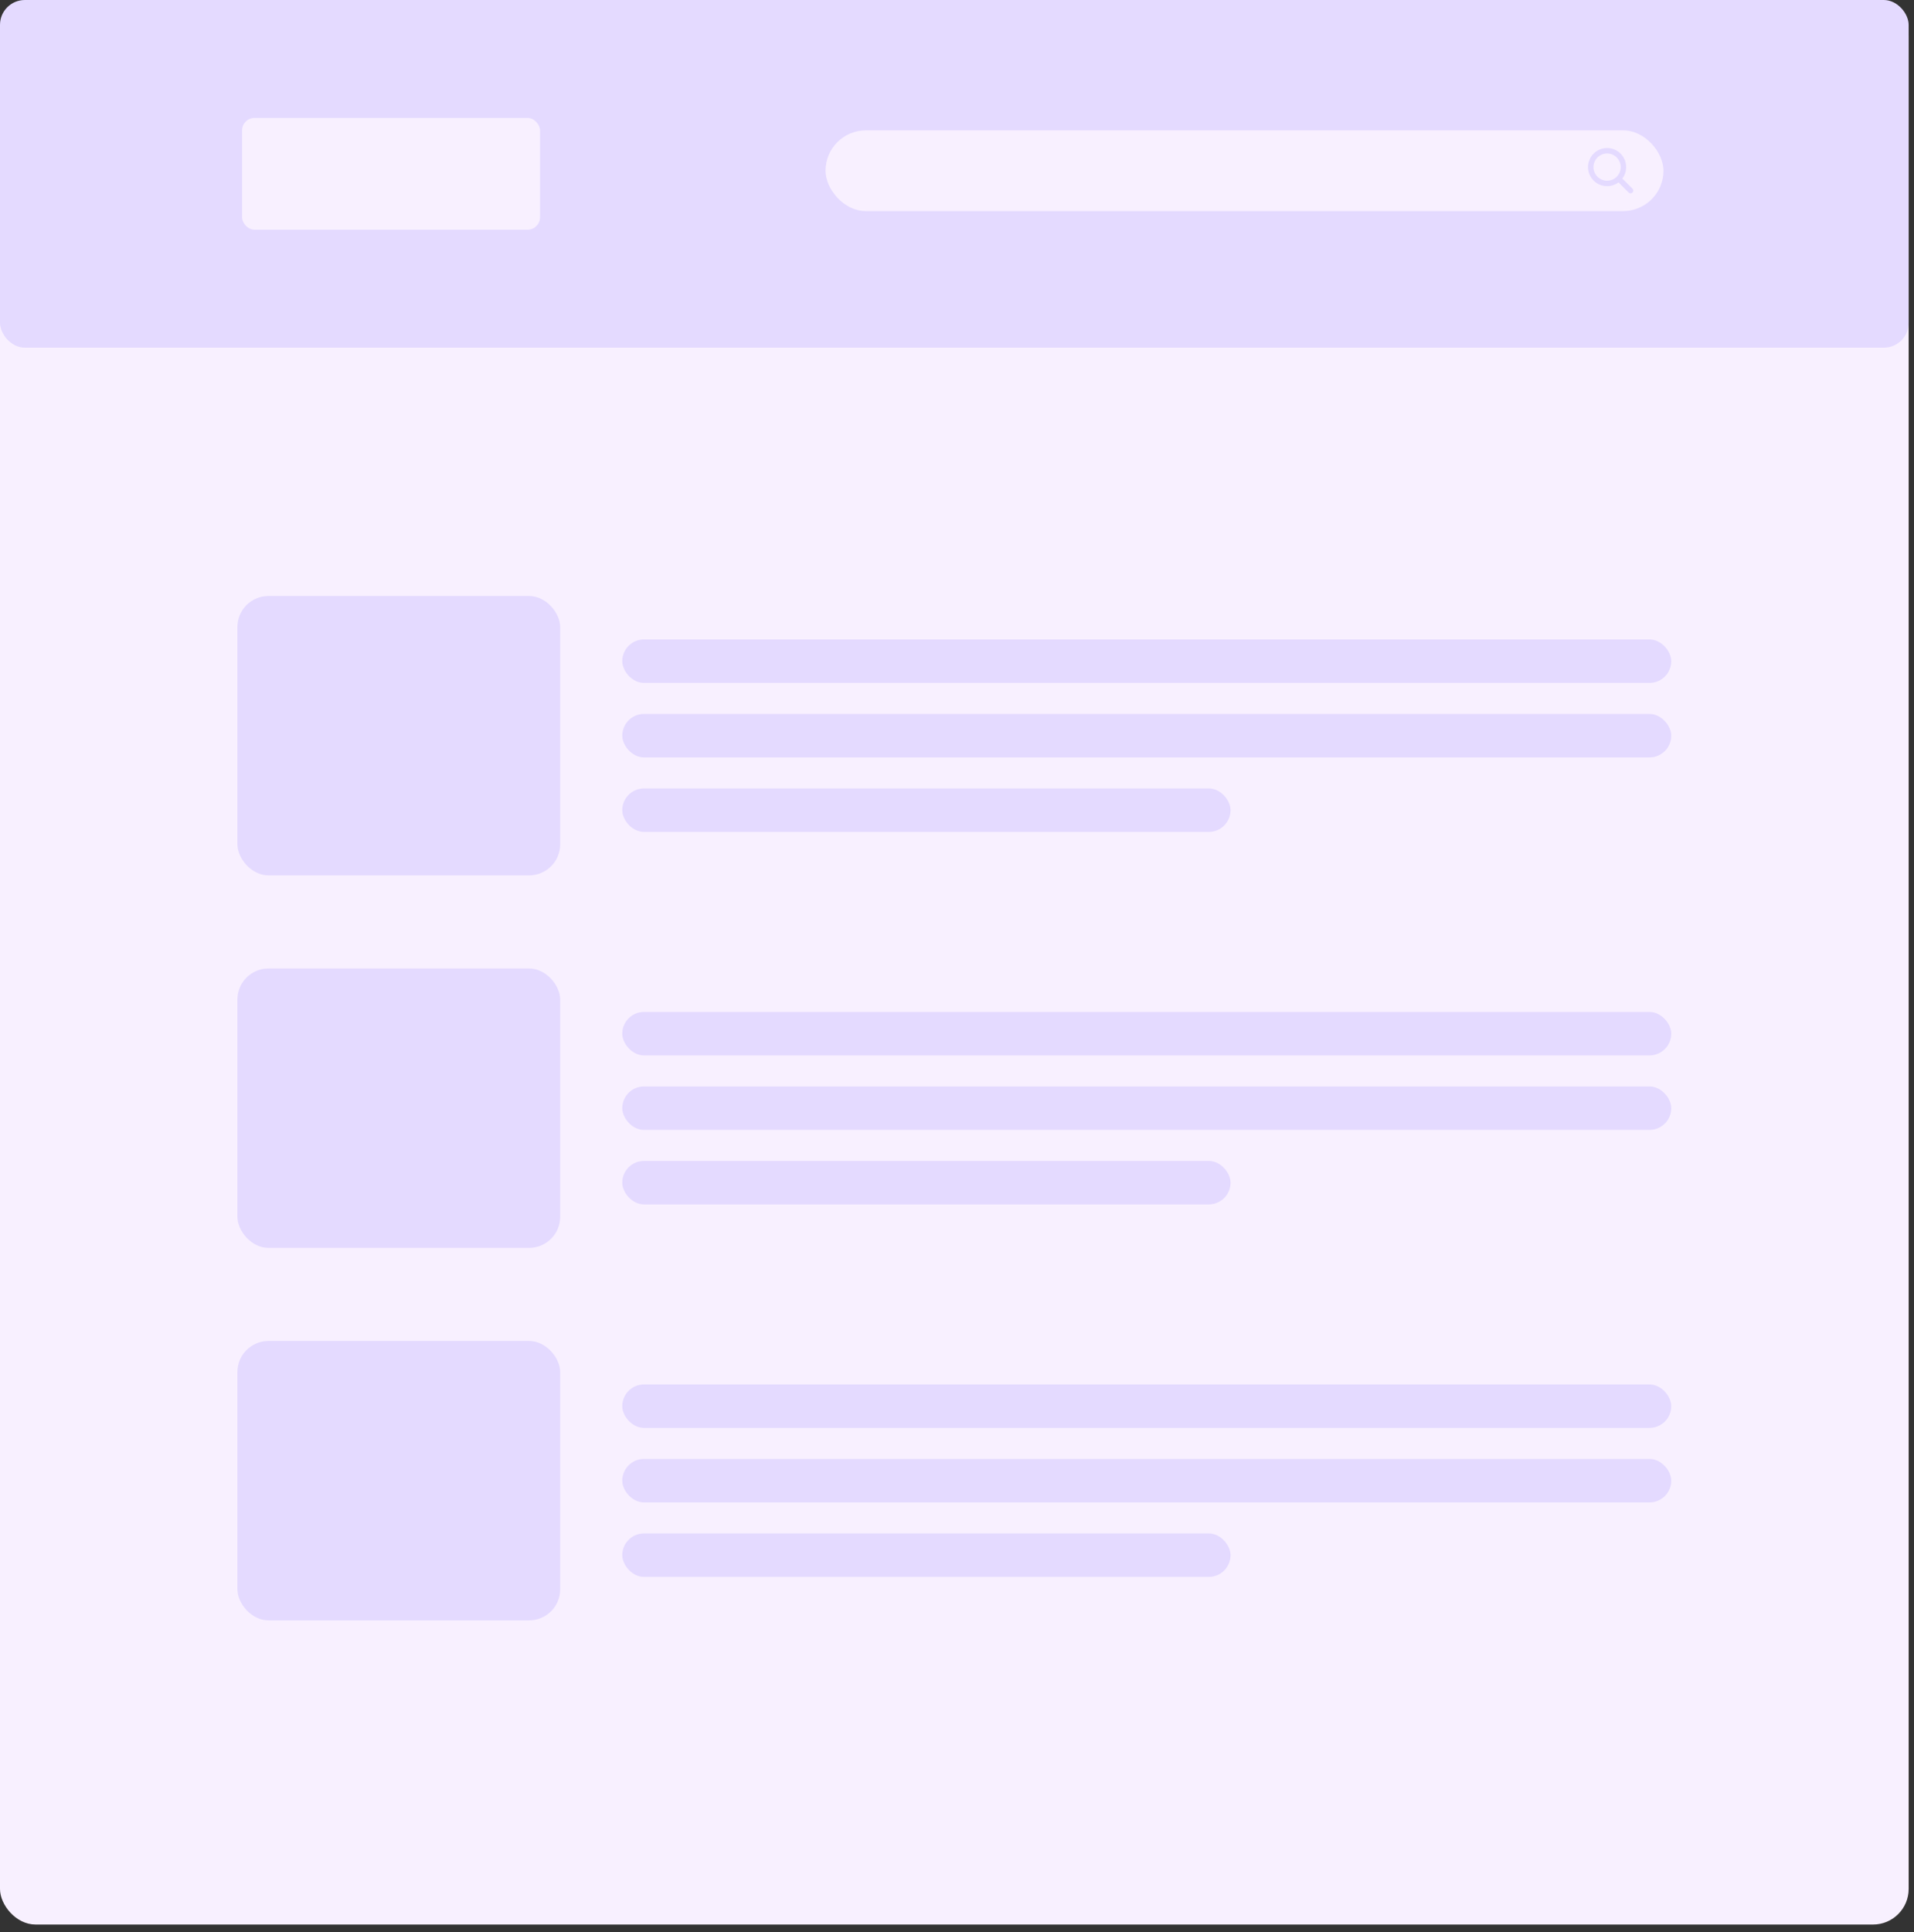
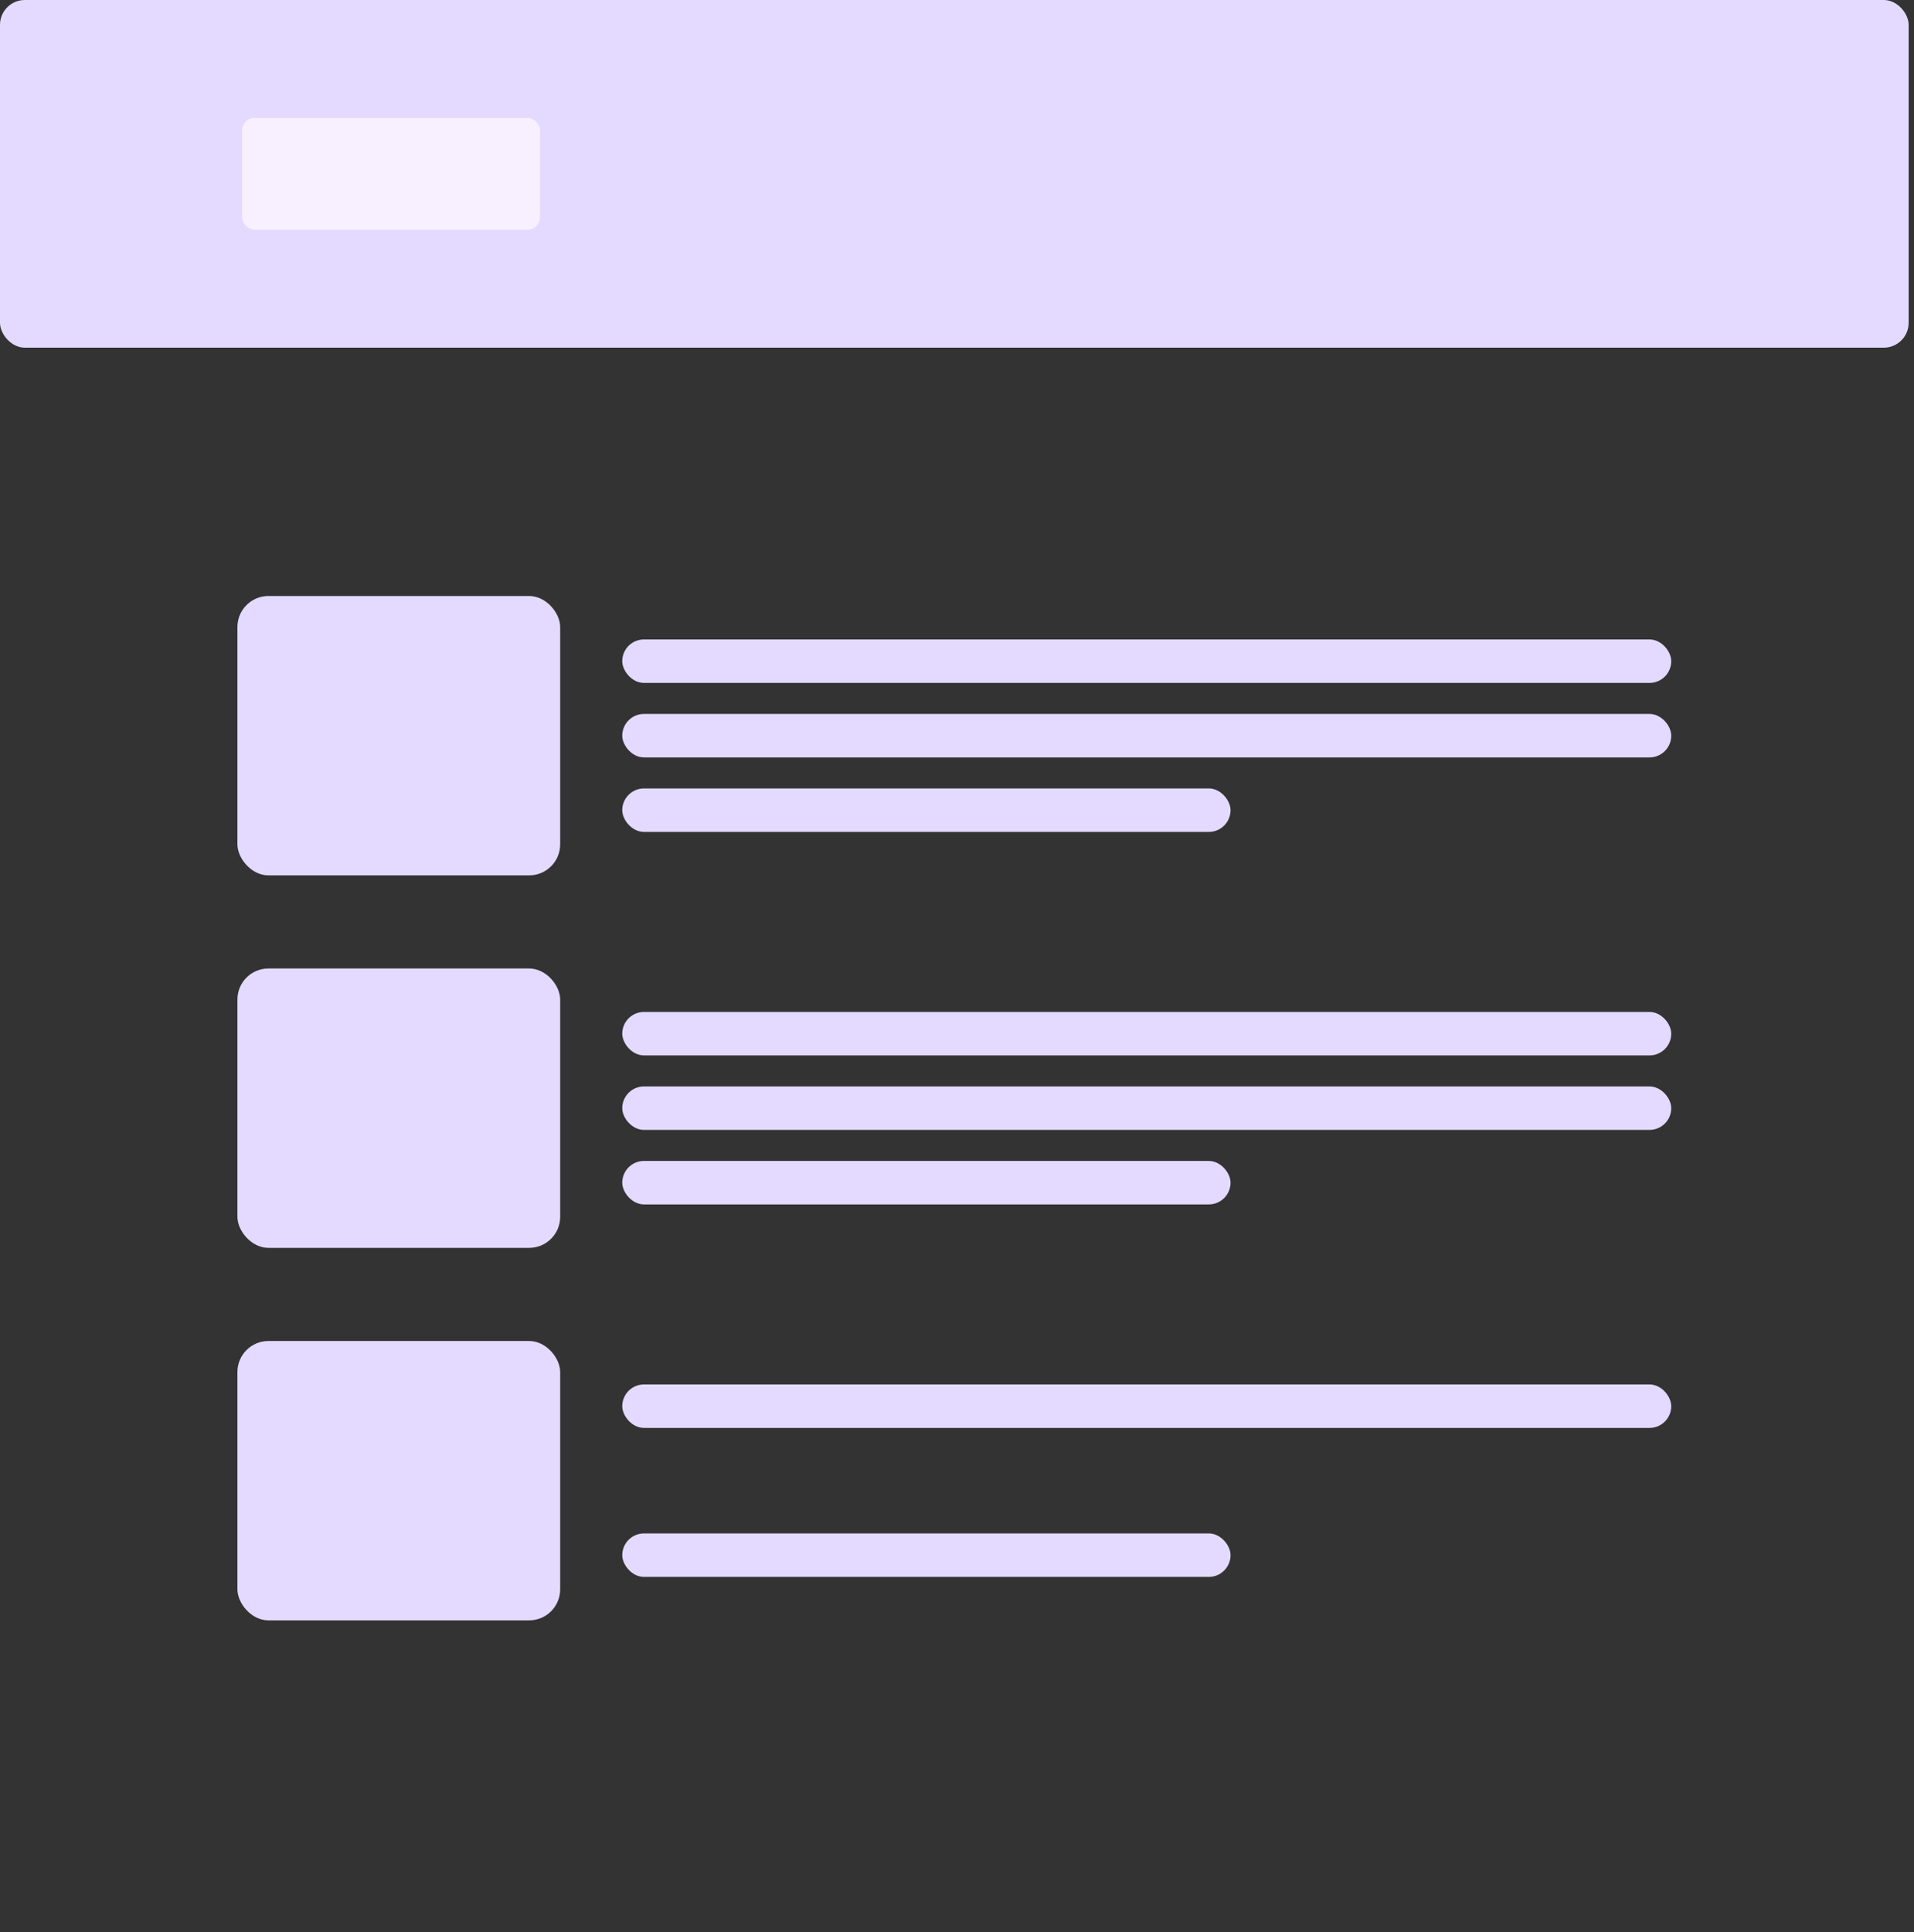
<svg xmlns="http://www.w3.org/2000/svg" width="215" height="217" viewBox="0 0 215 217" fill="none">
  <rect x="0" y="0" width="215" height="217" fill="#333333" stroke="none" />
-   <rect width="214.4" height="216.14" rx="4" fill="#F8F0FF" />
  <rect width="214.4" height="39.045" rx="2.789" fill="#E4DAFF" />
  <rect x="27.192" y="13.248" width="33.467" height="12.55" rx="1.394" fill="#F8F0FF" />
-   <rect x="92.732" y="14.642" width="94.127" height="9.064" rx="4.532" fill="#F8F0FF" />
  <g clip-path="url(#clip0_7_119)">
-     <path d="M183.392 21.201L182.239 20.048C182.517 19.678 182.667 19.228 182.666 18.766C182.666 17.585 181.706 16.625 180.525 16.625C179.344 16.625 178.383 17.585 178.383 18.766C178.383 19.947 179.344 20.907 180.525 20.907C180.987 20.908 181.437 20.758 181.807 20.48L182.96 21.634C183.018 21.686 183.094 21.714 183.172 21.712C183.251 21.709 183.325 21.677 183.381 21.622C183.436 21.567 183.468 21.492 183.47 21.414C183.472 21.336 183.445 21.259 183.392 21.201ZM178.995 18.766C178.995 18.464 179.085 18.168 179.253 17.916C179.421 17.665 179.66 17.469 179.939 17.353C180.219 17.237 180.526 17.207 180.823 17.266C181.12 17.325 181.392 17.471 181.606 17.685C181.82 17.898 181.966 18.171 182.025 18.468C182.084 18.764 182.054 19.072 181.938 19.352C181.822 19.631 181.626 19.87 181.375 20.038C181.123 20.206 180.827 20.296 180.525 20.296C180.119 20.295 179.73 20.134 179.444 19.847C179.157 19.56 178.996 19.172 178.995 18.766Z" fill="#E4DAFF" />
-   </g>
+     </g>
  <rect x="26.669" y="66.935" width="36.256" height="31.376" rx="3.486" fill="#E4DAFF" />
  <rect x="69.898" y="71.815" width="117.833" height="4.881" rx="2.44" fill="#E4DAFF" />
  <rect x="69.898" y="80.182" width="117.833" height="4.881" rx="2.44" fill="#E4DAFF" />
  <rect x="69.898" y="88.549" width="68.329" height="4.881" rx="2.44" fill="#E4DAFF" />
  <rect x="26.669" y="108.769" width="36.256" height="31.376" rx="3.486" fill="#E4DAFF" />
  <rect x="69.898" y="113.649" width="117.833" height="4.881" rx="2.44" fill="#E4DAFF" />
  <rect x="69.898" y="122.016" width="117.833" height="4.881" rx="2.44" fill="#E4DAFF" />
  <rect x="69.898" y="130.383" width="68.329" height="4.881" rx="2.44" fill="#E4DAFF" />
  <rect x="26.669" y="150.603" width="36.256" height="31.376" rx="3.486" fill="#E4DAFF" />
  <rect x="69.898" y="155.484" width="117.833" height="4.881" rx="2.44" fill="#E4DAFF" />
-   <rect x="69.898" y="163.85" width="117.833" height="4.881" rx="2.44" fill="#E4DAFF" />
  <rect x="69.898" y="172.217" width="68.329" height="4.881" rx="2.44" fill="#E4DAFF" />
  <defs>
    <clipPath id="clip0_7_119">
      <rect width="6.275" height="6.275" fill="white" transform="translate(177.795 16.037)" />
    </clipPath>
  </defs>
</svg>